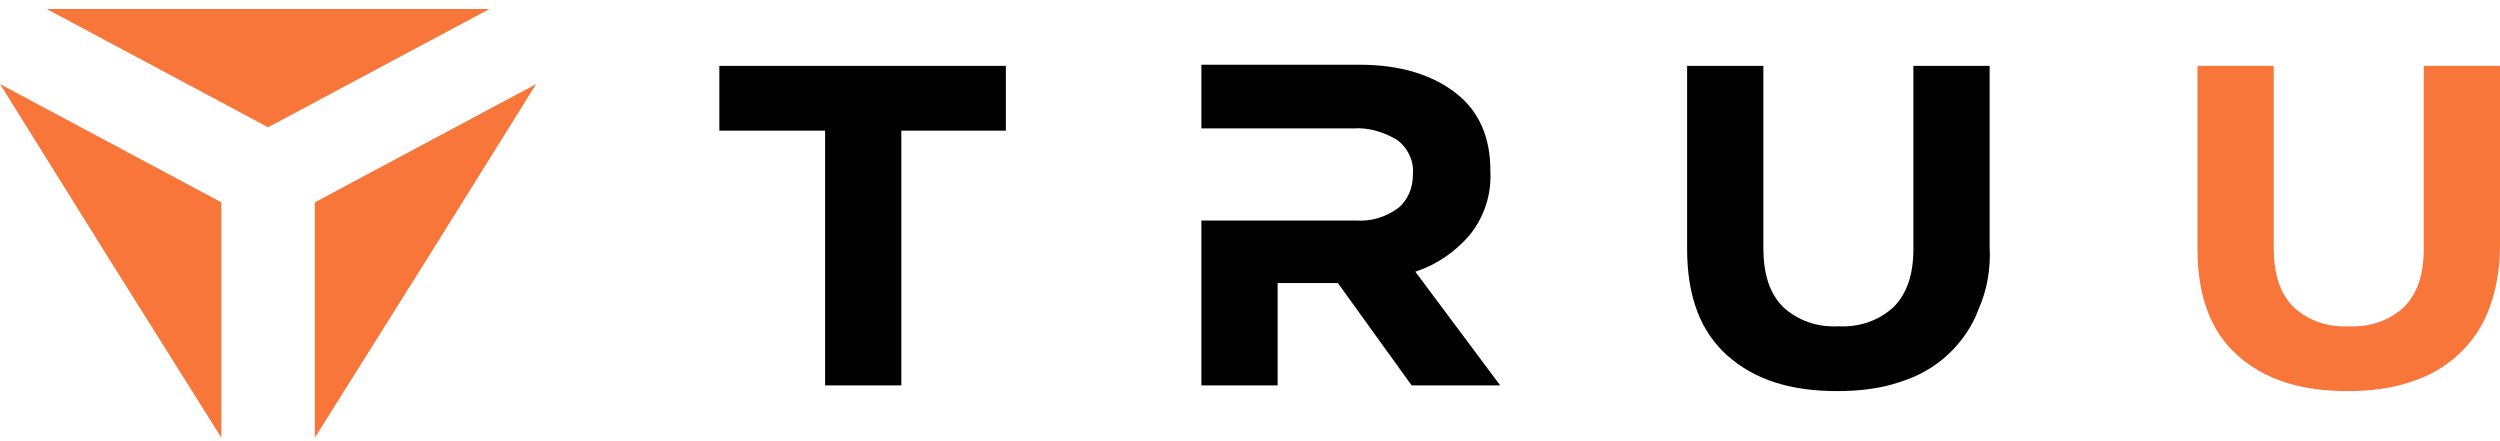
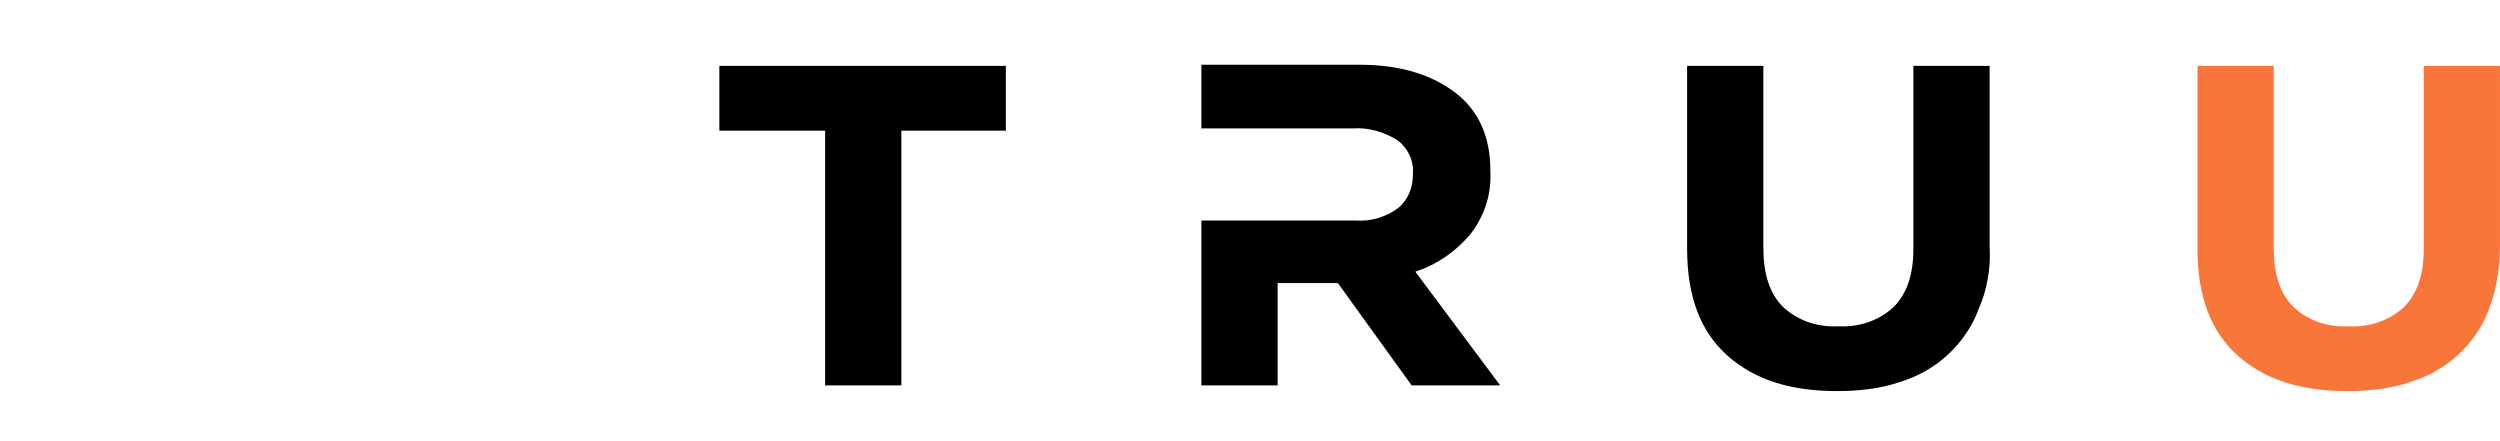
<svg xmlns="http://www.w3.org/2000/svg" width="221" height="39" viewBox="0 0 221 39" fill="none">
-   <path d="M9.784 23.113L19.567 38.694V17.886L0 7.431L9.784 23.113ZM27.829 17.886V38.694L37.612 23.113L47.396 7.431L27.829 17.886ZM4.131 0.797L23.698 11.251L43.265 0.797H4.131Z" fill="#F8763A" />
  <path fill-rule="evenodd" clip-rule="evenodd" d="M88.918 11.553V5.823H63.59V11.553H72.939V34.07H79.678V11.553H88.918ZM132.618 34.07L125.117 24.018C126.965 23.415 128.596 22.309 129.9 20.801C131.205 19.193 131.857 17.182 131.748 15.172V15.071C131.748 12.156 130.77 9.844 128.705 8.236C126.639 6.627 123.813 5.723 120.226 5.723H106.203V11.352H119.573C120.987 11.252 122.291 11.654 123.487 12.357C124.465 13.061 125.009 14.267 124.9 15.373V15.473C124.9 16.579 124.465 17.685 123.596 18.389C122.508 19.193 121.204 19.595 119.791 19.494H106.203V34.07H112.942V25.023H118.269L124.791 34.07H132.618ZM175.883 21.806V5.823H169.143V22.008C169.143 24.219 168.6 25.928 167.404 27.134C166.1 28.341 164.36 28.944 162.512 28.843C160.664 28.944 158.925 28.341 157.62 27.134C156.425 25.928 155.881 24.219 155.881 21.907V5.823H149.141V22.008C149.141 26.23 150.337 29.346 152.729 31.457C155.12 33.568 158.273 34.573 162.404 34.573C164.252 34.573 166.208 34.372 167.948 33.769C169.578 33.266 170.991 32.462 172.187 31.356C173.383 30.25 174.361 28.843 174.905 27.335C175.666 25.626 175.992 23.716 175.883 21.806Z" fill="black" />
  <path fill-rule="evenodd" clip-rule="evenodd" d="M220.999 21.808V5.824H214.26V22.009C214.26 24.22 213.716 25.929 212.52 27.135C211.216 28.342 209.477 28.945 207.629 28.844C205.781 28.945 204.041 28.342 202.737 27.135C201.541 25.929 200.998 24.22 200.998 21.908V5.824H194.258V22.009C194.258 26.231 195.454 29.347 197.845 31.458C200.237 33.569 203.389 34.574 207.52 34.574C209.368 34.574 211.325 34.373 213.064 33.77C214.695 33.267 216.108 32.463 217.303 31.357C218.499 30.252 219.478 28.844 220.021 27.336C220.673 25.628 220.999 23.718 220.999 21.808Z" fill="#F8763A" />
</svg>